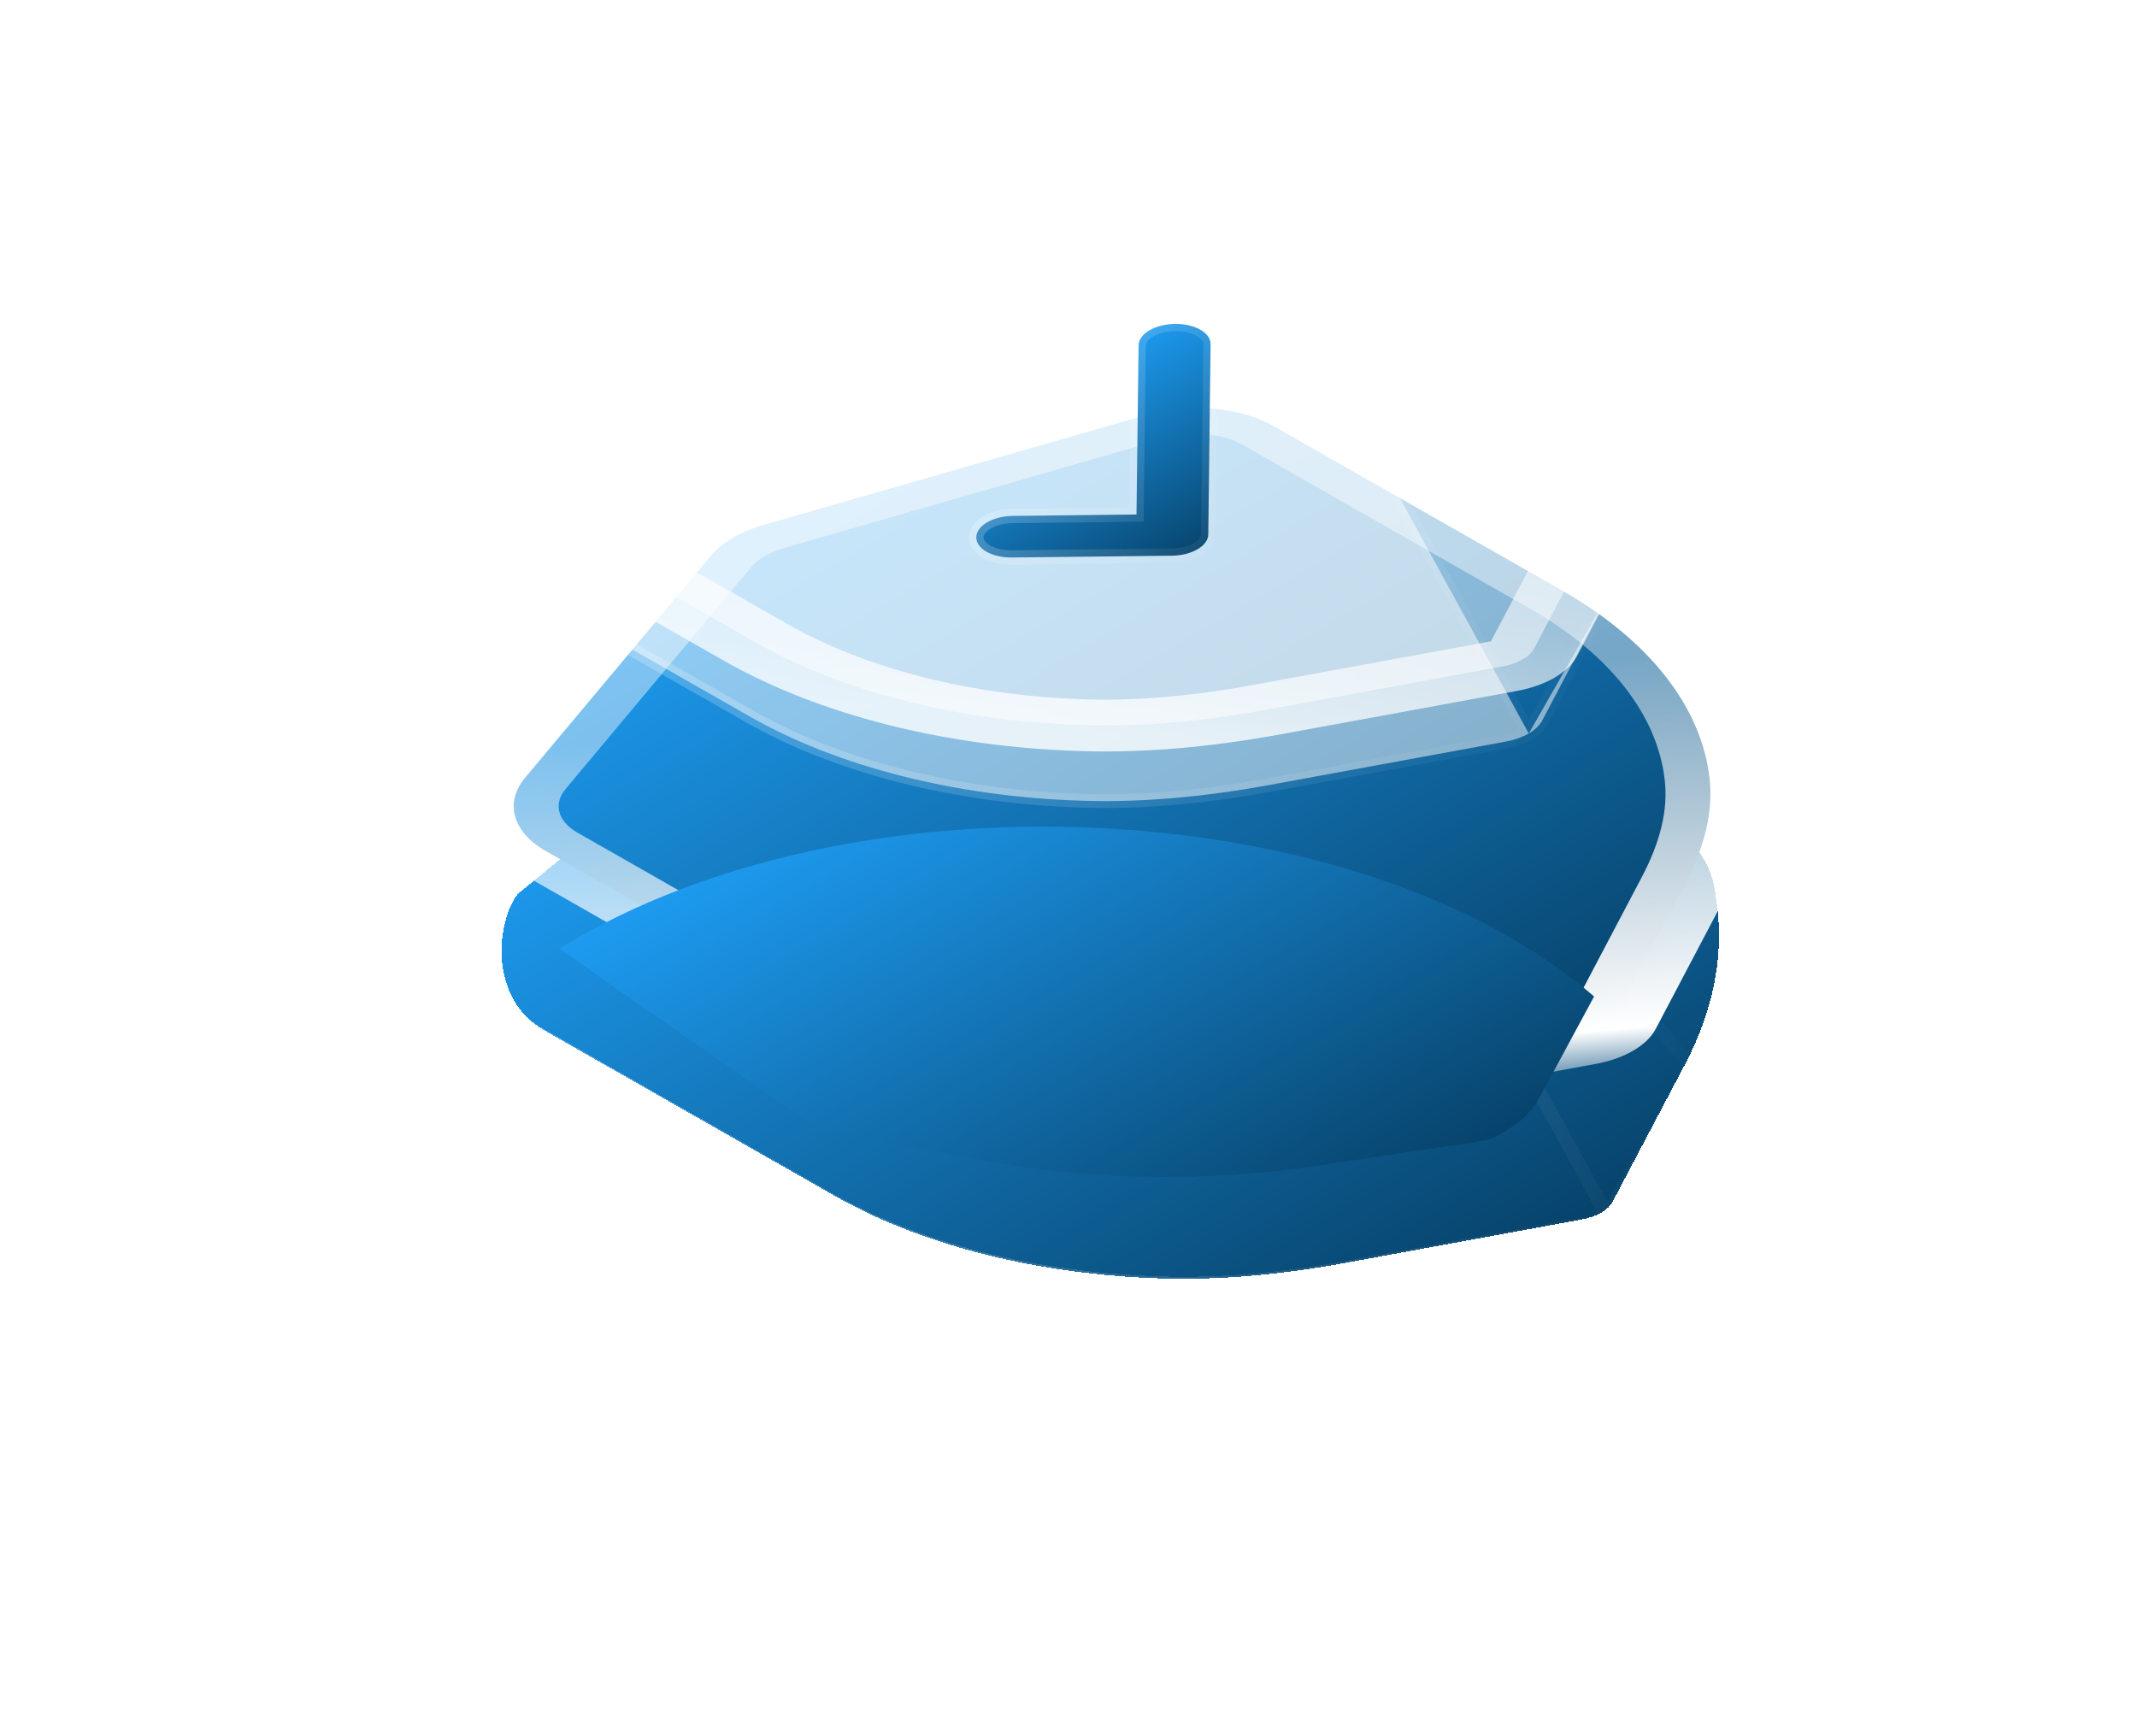
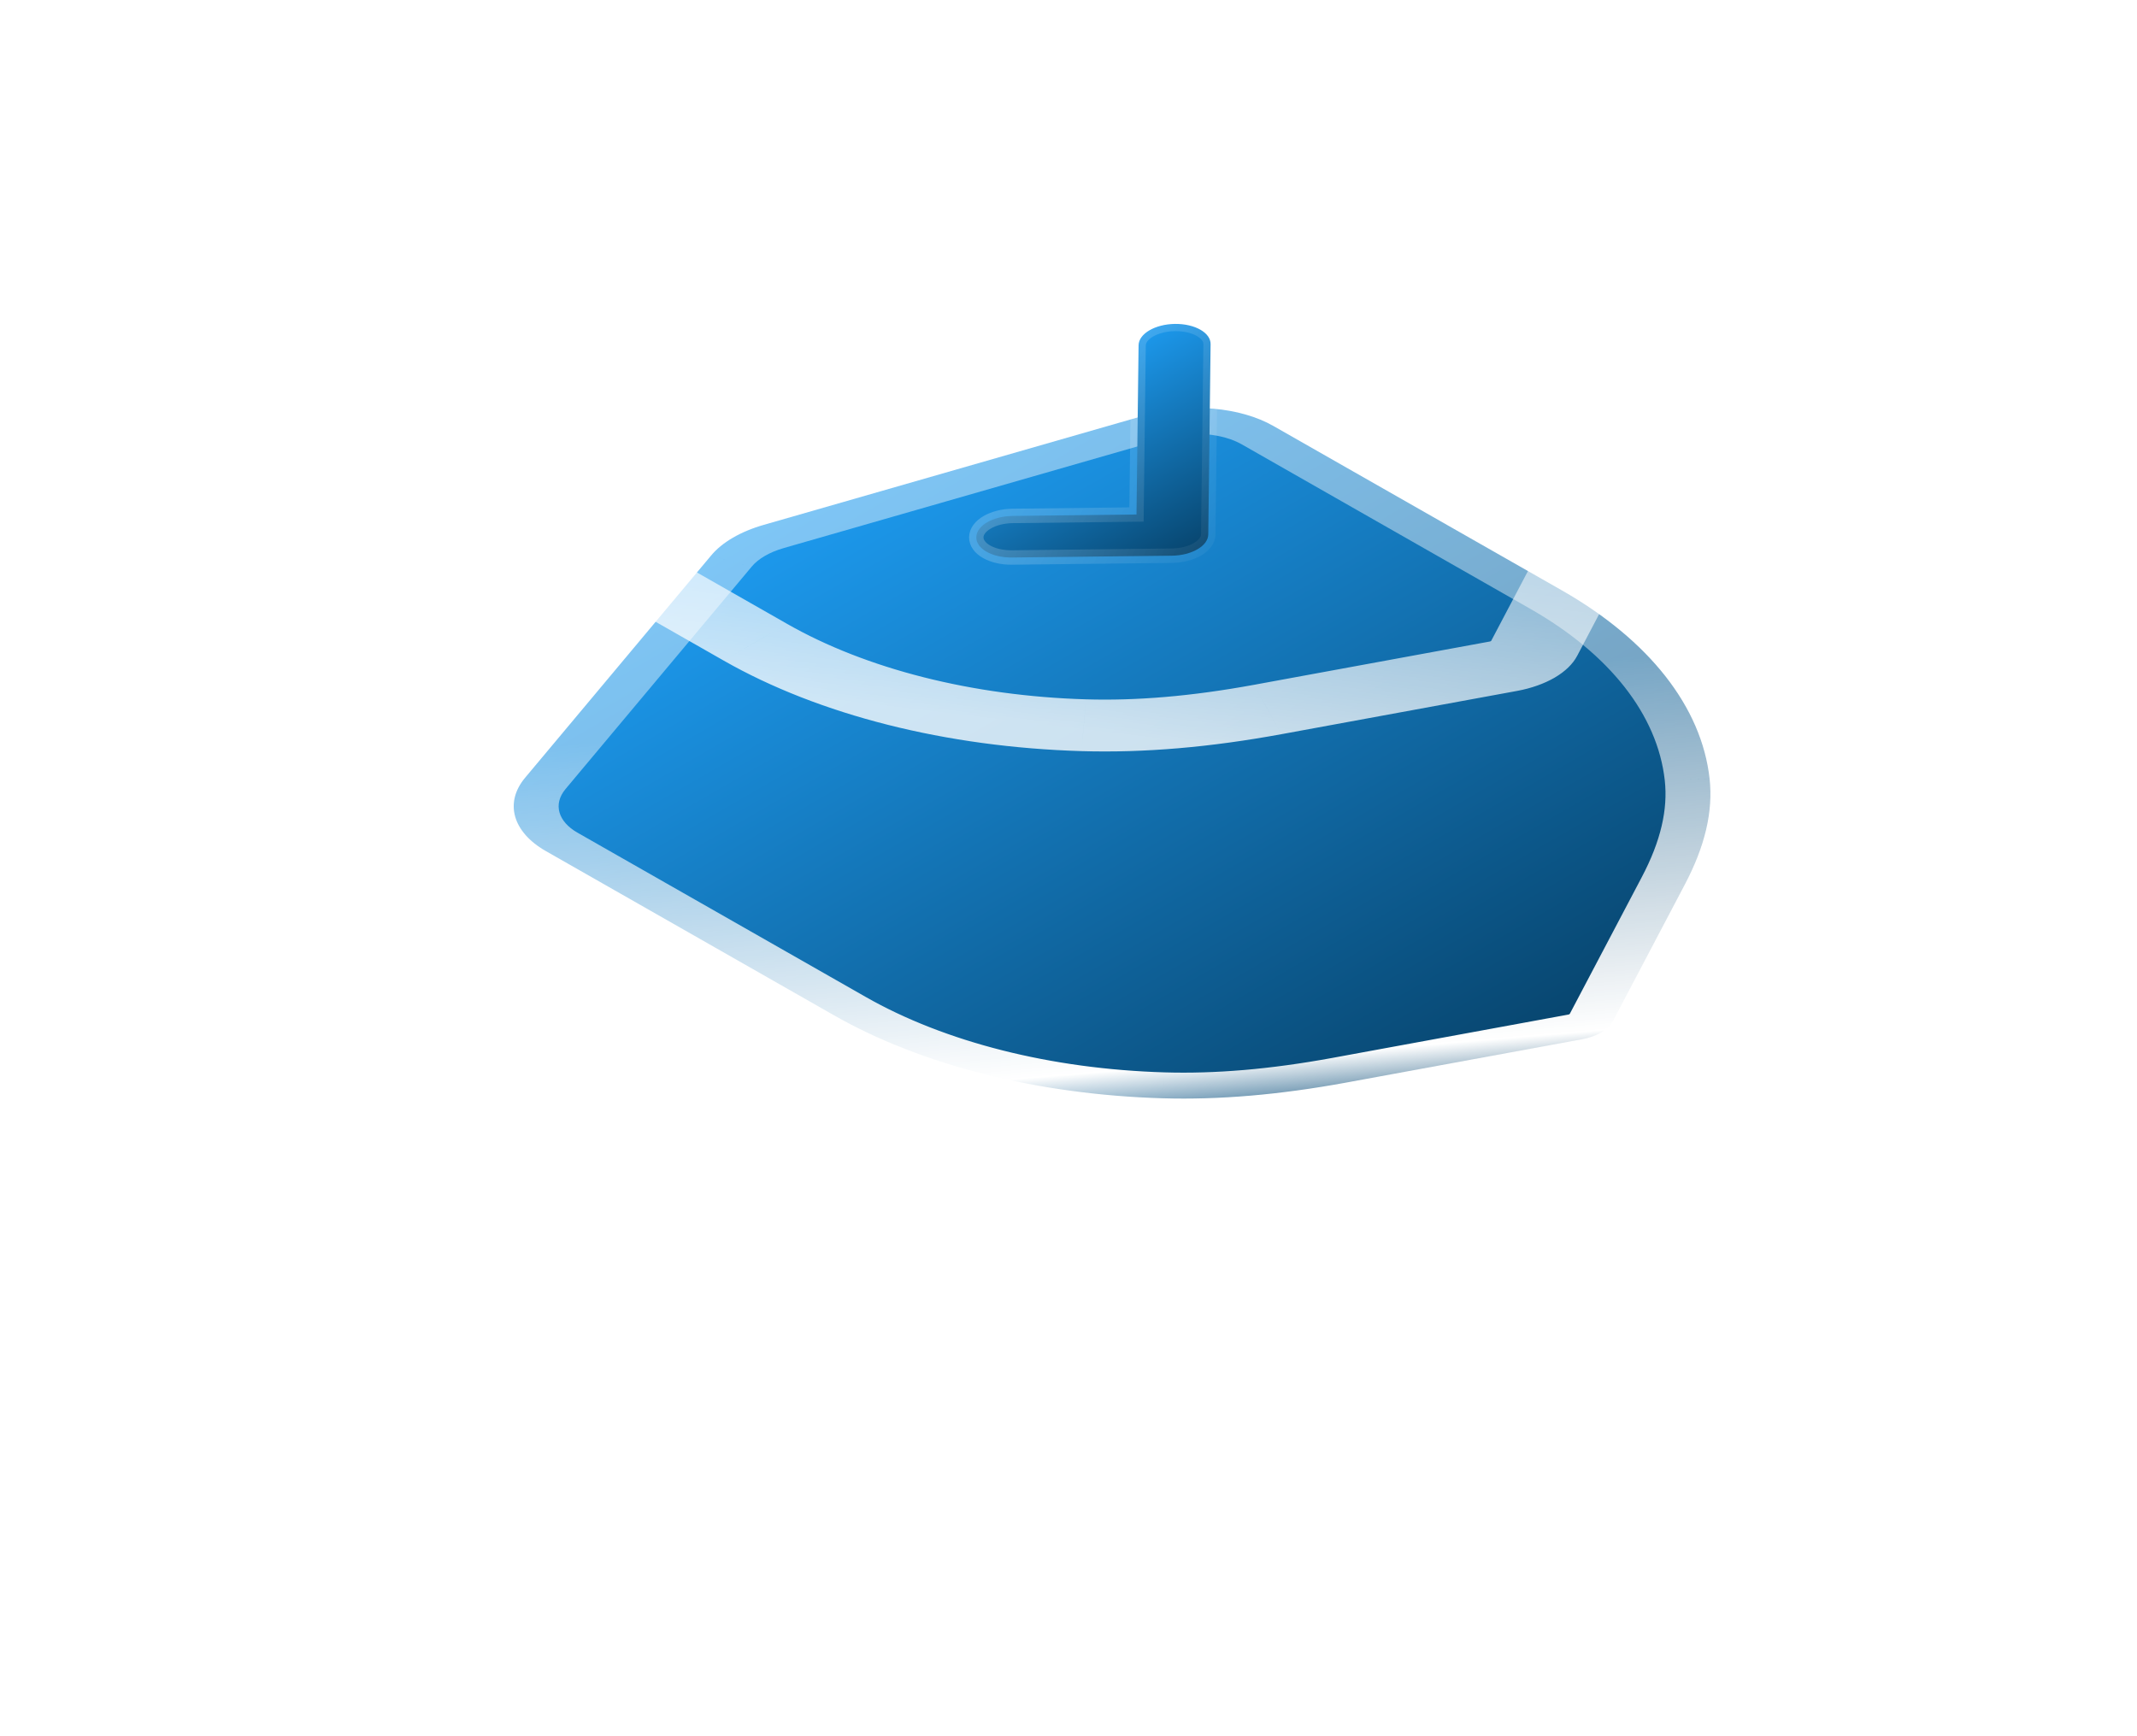
<svg xmlns="http://www.w3.org/2000/svg" width="96" height="78" viewBox="0 0 96 78" fill="none">
  <g filter="url(#filter0_bd_338_7105)">
-     <path d="M71.935 49.557C71.695 49.696 71.4 49.803 71.071 49.863L60.476 51.809C57.468 52.36 54.766 52.59 52.215 52.515C46.632 52.35 41.391 51.027 37.461 48.785L24.52 41.409C21.834 39.94 22.352 36.332 23.283 35.215L31.939 28.138C32.429 27.541 33.274 27.049 34.311 26.753L51.498 21.814C53.419 21.259 55.716 21.461 57.206 22.312L70.156 29.693C74.082 31.931 76.727 32.186 77.085 35.404C77.589 38.554 76.595 41.191 75.678 42.927L72.451 49.055C72.353 49.246 72.173 49.417 71.935 49.557Z" fill="url(#paint0_linear_338_7105)" shape-rendering="crispEdges" />
    <path d="M72.204 49.71L72.202 49.711C71.921 49.873 71.575 49.999 71.185 50.071L60.59 52.017L60.59 52.017C57.549 52.574 54.801 52.81 52.195 52.732C46.521 52.565 41.193 51.22 37.196 48.94C37.196 48.94 37.196 48.94 37.196 48.94L24.258 41.566C22.807 40.771 22.259 39.429 22.168 38.19C22.077 36.945 22.44 35.724 22.943 35.121C22.952 35.11 22.963 35.099 22.975 35.09L31.612 28.027C32.141 27.393 33.042 26.872 34.144 26.558C34.144 26.557 34.144 26.557 34.144 26.557L51.329 21.619C51.329 21.619 51.329 21.619 51.329 21.619L51.329 21.619L51.498 21.814C53.419 21.259 55.716 21.461 57.206 22.312L72.204 49.71ZM72.204 49.71C72.484 49.546 72.696 49.344 72.813 49.118C72.813 49.118 72.813 49.117 72.813 49.117L76.039 42.991L72.204 49.71ZM70.421 29.538L57.471 22.157L76.039 42.991C76.965 41.239 77.97 38.573 77.462 35.387C77.277 33.736 76.498 32.819 75.236 32.033C74.623 31.651 73.901 31.303 73.109 30.92L73.087 30.91C72.281 30.521 71.39 30.09 70.421 29.538Z" stroke="url(#paint1_linear_338_7105)" stroke-width="0.617" stroke-linecap="round" stroke-linejoin="round" shape-rendering="crispEdges" />
  </g>
  <g filter="url(#filter1_b_338_7105)">
    <mask id="path-3-outside-1_338_7105" maskUnits="userSpaceOnUse" x="13.065" y="12.623" width="78.81" height="45.497" fill="black">
      <rect fill="white" x="13.065" y="12.623" width="78.81" height="45.497" />
-       <path d="M71.936 46.383C71.696 46.522 71.401 46.628 71.072 46.689L60.477 48.635C57.469 49.186 54.767 49.416 52.215 49.34C46.632 49.176 41.392 47.853 37.462 45.611L24.521 38.235C23.028 37.384 22.654 36.061 23.585 34.945L31.94 24.963C32.43 24.367 33.275 23.875 34.312 23.579L51.498 18.64C53.42 18.085 55.717 18.286 57.206 19.138L70.157 26.519C74.083 28.756 76.441 31.761 76.799 34.979C76.963 36.455 76.596 38.017 75.679 39.753L72.452 45.881C72.353 46.072 72.174 46.243 71.936 46.383Z" />
    </mask>
    <path d="M71.936 46.383C71.696 46.522 71.401 46.628 71.072 46.689L60.477 48.635C57.469 49.186 54.767 49.416 52.215 49.34C46.632 49.176 41.392 47.853 37.462 45.611L24.521 38.235C23.028 37.384 22.654 36.061 23.585 34.945L31.94 24.963C32.43 24.367 33.275 23.875 34.312 23.579L51.498 18.64C53.42 18.085 55.717 18.286 57.206 19.138L70.157 26.519C74.083 28.756 76.441 31.761 76.799 34.979C76.963 36.455 76.596 38.017 75.679 39.753L72.452 45.881C72.353 46.072 72.174 46.243 71.936 46.383Z" fill="url(#paint2_linear_338_7105)" />
    <path d="M73.362 47.206C74.15 46.752 74.15 46.014 73.362 45.559C72.575 45.105 71.297 45.105 70.509 45.559L73.362 47.206ZM71.072 46.689L70.46 45.579L70.46 45.579L71.072 46.689ZM60.477 48.635L61.087 49.745L61.088 49.745L60.477 48.635ZM52.215 49.34L52.319 48.177L52.318 48.177L52.215 49.34ZM37.462 45.611L38.88 44.782L38.88 44.782L37.462 45.611ZM24.521 38.235L25.939 37.406L25.939 37.406L24.521 38.235ZM23.585 34.945L21.769 34.438L21.767 34.439L23.585 34.945ZM31.94 24.963L33.757 25.47L33.763 25.462L31.94 24.963ZM34.312 23.579L35.206 24.623L35.211 24.621L34.312 23.579ZM51.498 18.64L52.398 19.682L52.4 19.681L51.498 18.64ZM57.206 19.138L55.788 19.965L55.789 19.966L57.206 19.138ZM70.157 26.519L68.739 27.348L68.739 27.348L70.157 26.519ZM76.799 34.979L78.813 34.905L78.813 34.904L76.799 34.979ZM75.679 39.753L73.749 39.413L73.749 39.414L75.679 39.753ZM72.452 45.881L70.522 45.542L70.519 45.547L72.452 45.881ZM70.498 45.566C69.716 46.024 69.727 46.762 70.521 47.213C71.315 47.664 72.592 47.658 73.374 47.2L70.498 45.566ZM70.509 45.559C70.486 45.573 70.467 45.578 70.46 45.579L71.683 47.799C72.335 47.679 72.906 47.47 73.362 47.206L70.509 45.559ZM70.46 45.579L59.865 47.525L61.088 49.745L71.683 47.798L70.46 45.579ZM59.866 47.525C57.038 48.043 54.581 48.244 52.319 48.177L52.112 50.504C54.954 50.588 57.9 50.329 61.087 49.745L59.866 47.525ZM52.318 48.177C47.223 48.027 42.453 46.82 38.88 44.782L36.044 46.439C40.332 48.885 46.042 50.325 52.113 50.504L52.318 48.177ZM38.88 44.782L25.939 37.406L23.104 39.064L36.045 46.44L38.88 44.782ZM25.939 37.406C25.08 36.917 24.833 36.134 25.403 35.45L21.767 34.439C20.476 35.989 20.975 37.851 23.104 39.064L25.939 37.406ZM25.402 35.451L33.757 25.47L30.123 24.457L21.769 34.438L25.402 35.451ZM33.763 25.462C34.054 25.107 34.569 24.805 35.206 24.623L33.418 22.535C31.981 22.945 30.805 23.627 30.117 24.465L33.763 25.462ZM35.211 24.621L52.398 19.682L50.599 17.597L33.413 22.536L35.211 24.621ZM52.4 19.681C53.573 19.343 54.931 19.476 55.788 19.965L58.626 18.31C56.502 17.097 53.267 16.828 50.597 17.598L52.4 19.681ZM55.789 19.966L68.739 27.348L71.574 25.69L58.624 18.309L55.789 19.966ZM68.739 27.348C72.309 29.382 74.459 32.117 74.786 35.054L78.813 34.904C78.424 31.405 75.858 28.131 71.574 25.69L68.739 27.348ZM74.786 35.054C74.931 36.362 74.611 37.782 73.749 39.413L77.609 40.093C78.58 38.253 78.995 36.549 78.813 34.905L74.786 35.054ZM73.749 39.414L70.522 45.542L74.382 46.219L77.609 40.092L73.749 39.414ZM70.519 45.547C70.517 45.551 70.513 45.557 70.498 45.566L73.374 47.2C73.836 46.929 74.189 46.593 74.385 46.214L70.519 45.547Z" fill="url(#paint3_linear_338_7105)" mask="url(#path-3-outside-1_338_7105)" />
  </g>
  <g filter="url(#filter2_d_338_7105)">
-     <path d="M25.115 23.941L25.889 23.494C39.142 15.844 61.203 17.1 71.611 26.097L69.152 30.658C68.745 31.412 67.938 32.073 66.844 32.547L59.163 33.705C54.216 34.451 49.002 34.367 44.134 33.463L36.781 32.098L25.115 23.941Z" fill="url(#paint4_linear_338_7105)" />
-   </g>
+     </g>
  <g filter="url(#filter3_b_338_7105)">
-     <path d="M68.677 32.952L68.675 32.953C68.394 33.115 68.047 33.241 67.658 33.313L57.063 35.259L57.063 35.259C54.022 35.816 51.274 36.052 48.668 35.975C42.994 35.807 37.666 34.462 33.668 32.182C33.668 32.182 33.668 32.182 33.668 32.182L20.73 24.808C19.279 24.013 18.732 22.672 18.641 21.432C18.549 20.188 18.913 18.966 19.416 18.363C19.425 18.352 19.435 18.342 19.447 18.332L28.085 11.269C28.613 10.636 29.514 10.114 30.616 9.8C30.616 9.8 30.616 9.8 30.617 9.8L47.801 4.861C47.801 4.861 47.802 4.861 47.802 4.861L47.802 4.861L47.97 5.056C49.892 4.502 52.188 4.703 53.678 5.554L68.677 32.952ZM68.677 32.952C68.957 32.788 69.169 32.586 69.286 32.36C69.286 32.36 69.286 32.36 69.286 32.36L72.512 26.233L68.677 32.952ZM66.894 12.78L53.944 5.399L72.512 26.233C73.437 24.481 74.443 21.815 73.934 18.63C73.75 16.979 72.97 16.062 71.708 15.275C71.096 14.893 70.374 14.545 69.582 14.162L69.559 14.152C68.754 13.763 67.863 13.333 66.894 12.78Z" fill="white" fill-opacity="0.5" stroke="url(#paint5_linear_338_7105)" stroke-width="0.617" stroke-linecap="round" stroke-linejoin="round" />
-   </g>
+     </g>
  <g filter="url(#filter4_b_338_7105)">
    <mask id="path-7-outside-2_338_7105" maskUnits="userSpaceOnUse" x="9.536" y="-4.137" width="78.81" height="45.497" fill="black">
      <rect fill="white" x="9.536" y="-4.137" width="78.81" height="45.497" />
      <path d="M68.407 29.623C68.166 29.762 67.871 29.869 67.543 29.929L56.947 31.875C53.94 32.426 51.238 32.656 48.686 32.581C43.103 32.416 37.863 31.093 33.933 28.851L20.992 21.475C19.498 20.624 19.125 19.302 20.056 18.185L28.411 8.204C28.9 7.607 29.746 7.115 30.783 6.819L47.969 1.88C49.891 1.326 52.187 1.527 53.677 2.378L66.627 9.759C70.554 11.997 72.912 15.001 73.27 18.219C73.434 19.696 73.066 21.257 72.15 22.993L68.923 29.121C68.824 29.312 68.645 29.483 68.407 29.623Z" />
    </mask>
-     <path d="M68.407 29.623C68.166 29.762 67.871 29.869 67.543 29.929L56.947 31.875C53.94 32.426 51.238 32.656 48.686 32.581C43.103 32.416 37.863 31.093 33.933 28.851L20.992 21.475C19.498 20.624 19.125 19.302 20.056 18.185L28.411 8.204C28.9 7.607 29.746 7.115 30.783 6.819L47.969 1.88C49.891 1.326 52.187 1.527 53.677 2.378L66.627 9.759C70.554 11.997 72.912 15.001 73.27 18.219C73.434 19.696 73.066 21.257 72.15 22.993L68.923 29.121C68.824 29.312 68.645 29.483 68.407 29.623Z" fill="white" fill-opacity="0.5" />
    <path d="M69.833 30.447C70.621 29.992 70.621 29.254 69.833 28.799C69.045 28.345 67.768 28.345 66.98 28.799L69.833 30.447ZM67.543 29.929L66.931 28.819L66.931 28.819L67.543 29.929ZM56.947 31.875L57.558 32.985L57.559 32.985L56.947 31.875ZM48.686 32.581L48.79 31.418L48.789 31.418L48.686 32.581ZM33.933 28.851L35.351 28.023L35.35 28.022L33.933 28.851ZM20.992 21.475L22.41 20.646L22.409 20.646L20.992 21.475ZM20.056 18.185L18.239 17.678L18.238 17.68L20.056 18.185ZM28.411 8.204L30.227 8.71L30.234 8.702L28.411 8.204ZM30.783 6.819L31.677 7.863L31.682 7.861L30.783 6.819ZM47.969 1.88L48.868 2.922L48.871 2.922L47.969 1.88ZM53.677 2.378L52.258 3.206L52.26 3.207L53.677 2.378ZM66.627 9.759L65.21 10.588L65.21 10.588L66.627 9.759ZM73.27 18.219L75.284 18.145L75.284 18.145L73.27 18.219ZM72.15 22.993L70.22 22.654L70.219 22.654L72.15 22.993ZM68.923 29.121L66.993 28.782L66.99 28.788L68.923 29.121ZM66.969 28.806C66.187 29.265 66.197 30.002 66.991 30.453C67.785 30.904 69.063 30.898 69.844 30.44L66.969 28.806ZM66.98 28.799C66.957 28.813 66.937 28.818 66.931 28.819L68.154 31.039C68.805 30.919 69.376 30.71 69.833 30.447L66.98 28.799ZM66.931 28.819L56.336 30.765L57.559 32.985L68.154 31.039L66.931 28.819ZM56.336 30.765C53.508 31.283 51.051 31.485 48.79 31.418L48.583 33.744C51.425 33.828 54.371 33.569 57.558 32.985L56.336 30.765ZM48.789 31.418C43.693 31.267 38.923 30.061 35.351 28.023L32.515 29.68C36.803 32.125 42.513 33.565 48.583 33.744L48.789 31.418ZM35.35 28.022L22.41 20.646L19.575 22.304L32.515 29.68L35.35 28.022ZM22.409 20.646C21.551 20.157 21.303 19.374 21.874 18.69L18.238 17.68C16.946 19.229 17.446 21.091 19.575 22.304L22.409 20.646ZM21.873 18.692L30.227 8.71L26.594 7.697L18.239 17.678L21.873 18.692ZM30.234 8.702C30.525 8.347 31.039 8.045 31.677 7.863L29.889 5.775C28.452 6.185 27.275 6.867 26.588 7.705L30.234 8.702ZM31.682 7.861L48.868 2.922L47.07 0.837L29.884 5.776L31.682 7.861ZM48.871 2.922C50.044 2.583 51.402 2.716 52.258 3.206L55.096 1.55C52.973 0.337 49.737 0.068 47.068 0.838L48.871 2.922ZM52.26 3.207L65.21 10.588L68.045 8.93L55.095 1.549L52.26 3.207ZM65.21 10.588C68.779 12.622 70.93 15.357 71.257 18.294L75.284 18.145C74.894 14.646 72.328 11.371 68.045 8.93L65.21 10.588ZM71.257 18.294C71.402 19.602 71.082 21.022 70.22 22.654L74.079 23.333C75.051 21.493 75.466 19.789 75.284 18.145L71.257 18.294ZM70.219 22.654L66.993 28.782L70.853 29.46L74.08 23.332L70.219 22.654ZM66.99 28.788C66.988 28.791 66.983 28.798 66.969 28.806L69.844 30.44C70.306 30.169 70.66 29.833 70.856 29.454L66.99 28.788Z" fill="url(#paint6_linear_338_7105)" mask="url(#path-7-outside-2_338_7105)" />
  </g>
  <g filter="url(#filter5_i_338_7105)">
    <path d="M43.858 21.249L43.858 21.248C43.864 20.73 44.599 20.3 45.498 20.29L50.668 20.231L51.055 20.226L51.057 20.003L51.148 12.623C51.155 12.103 51.892 11.674 52.787 11.664C53.68 11.655 54.392 12.062 54.383 12.572L54.383 12.573L54.279 21.118L54.279 21.119C54.276 21.378 54.093 21.614 53.794 21.788C53.494 21.963 53.089 22.072 52.64 22.077C52.64 22.077 52.64 22.077 52.64 22.077L45.453 22.158C45.453 22.158 45.453 22.158 45.453 22.158C44.561 22.166 43.851 21.761 43.858 21.249Z" fill="url(#paint7_linear_338_7105)" stroke="url(#paint8_linear_338_7105)" stroke-width="0.648" />
  </g>
  <defs>
    <filter id="filter0_bd_338_7105" x="6.973" y="6.265" width="85.805" height="63.62" filterUnits="userSpaceOnUse" color-interpolation-filters="sRGB">
      <feFlood flood-opacity="0" result="BackgroundImageFix" />
      <feGaussianBlur in="BackgroundImageFix" stdDeviation="7.401" />
      <feComposite in2="SourceAlpha" operator="in" result="effect1_backgroundBlur_338_7105" />
      <feColorMatrix in="SourceAlpha" type="matrix" values="0 0 0 0 0 0 0 0 0 0 0 0 0 0 0 0 0 0 127 0" result="hardAlpha" />
      <feOffset dy="4.92" />
      <feGaussianBlur stdDeviation="6" />
      <feComposite in2="hardAlpha" operator="out" />
      <feColorMatrix type="matrix" values="0 0 0 0 0.114 0 0 0 0 0.608 0 0 0 0 0.941 0 0 0 0.3 0" />
      <feBlend mode="normal" in2="effect1_backgroundBlur_338_7105" result="effect2_dropShadow_338_7105" />
      <feBlend mode="normal" in="SourceGraphic" in2="effect2_dropShadow_338_7105" result="shape" />
    </filter>
    <filter id="filter1_b_338_7105" x="6.259" y="2.363" width="87.399" height="62.958" filterUnits="userSpaceOnUse" color-interpolation-filters="sRGB">
      <feFlood flood-opacity="0" result="BackgroundImageFix" />
      <feGaussianBlur in="BackgroundImageFix" stdDeviation="7.401" />
      <feComposite in2="SourceAlpha" operator="in" result="effect1_backgroundBlur_338_7105" />
      <feBlend mode="normal" in="SourceGraphic" in2="effect1_backgroundBlur_338_7105" result="shape" />
    </filter>
    <filter id="filter2_d_338_7105" x="0.956" y="12.978" width="94.815" height="64.059" filterUnits="userSpaceOnUse" color-interpolation-filters="sRGB">
      <feFlood flood-opacity="0" result="BackgroundImageFix" />
      <feColorMatrix in="SourceAlpha" type="matrix" values="0 0 0 0 0 0 0 0 0 0 0 0 0 0 0 0 0 0 127 0" result="hardAlpha" />
      <feOffset dy="18.669" />
      <feGaussianBlur stdDeviation="12.08" />
      <feComposite in2="hardAlpha" operator="out" />
      <feColorMatrix type="matrix" values="0 0 0 0 0.114 0 0 0 0 0.608 0 0 0 0 0.941 0 0 0 1 0" />
      <feBlend mode="normal" in2="BackgroundImageFix" result="effect1_dropShadow_338_7105" />
      <feBlend mode="normal" in="SourceGraphic" in2="effect1_dropShadow_338_7105" result="shape" />
    </filter>
    <filter id="filter3_b_338_7105" x="7.267" y="-6.672" width="78.164" height="53.86" filterUnits="userSpaceOnUse" color-interpolation-filters="sRGB">
      <feFlood flood-opacity="0" result="BackgroundImageFix" />
      <feGaussianBlur in="BackgroundImageFix" stdDeviation="5.491" />
      <feComposite in2="SourceAlpha" operator="in" result="effect1_backgroundBlur_338_7105" />
      <feBlend mode="normal" in="SourceGraphic" in2="effect1_backgroundBlur_338_7105" result="shape" />
    </filter>
    <filter id="filter4_b_338_7105" x="-4.432" y="-21.558" width="101.721" height="77.281" filterUnits="userSpaceOnUse" color-interpolation-filters="sRGB">
      <feFlood flood-opacity="0" result="BackgroundImageFix" />
      <feGaussianBlur in="BackgroundImageFix" stdDeviation="10.982" />
      <feComposite in2="SourceAlpha" operator="in" result="effect1_backgroundBlur_338_7105" />
      <feBlend mode="normal" in="SourceGraphic" in2="effect1_backgroundBlur_338_7105" result="shape" />
    </filter>
    <filter id="filter5_i_338_7105" x="43.461" y="11.435" width="11.318" height="12.195" filterUnits="userSpaceOnUse" color-interpolation-filters="sRGB">
      <feFlood flood-opacity="0" result="BackgroundImageFix" />
      <feBlend mode="normal" in="SourceGraphic" in2="BackgroundImageFix" result="shape" />
      <feColorMatrix in="SourceAlpha" type="matrix" values="0 0 0 0 0 0 0 0 0 0 0 0 0 0 0 0 0 0 127 0" result="hardAlpha" />
      <feOffset dy="2.888" />
      <feGaussianBlur stdDeviation="0.621" />
      <feComposite in2="hardAlpha" operator="arithmetic" k2="-1" k3="1" />
      <feColorMatrix type="matrix" values="0 0 0 0 1 0 0 0 0 1 0 0 0 0 1 0 0 0 1 0" />
      <feBlend mode="normal" in2="shape" result="effect1_innerShadow_338_7105" />
    </filter>
    <linearGradient id="paint0_linear_338_7105" x1="33.136" y1="27.207" x2="52.512" y2="60.77" gradientUnits="userSpaceOnUse">
      <stop stop-color="#1D9BF0" />
      <stop offset="1" stop-color="#07436B" />
    </linearGradient>
    <linearGradient id="paint1_linear_338_7105" x1="26.33" y1="36.35" x2="78.282" y2="39.036" gradientUnits="userSpaceOnUse">
      <stop stop-color="white" stop-opacity="0.25" />
      <stop offset="1" stop-color="white" stop-opacity="0" />
    </linearGradient>
    <linearGradient id="paint2_linear_338_7105" x1="33.012" y1="24.106" x2="52.388" y2="57.668" gradientUnits="userSpaceOnUse">
      <stop stop-color="#1D9BF0" />
      <stop offset="1" stop-color="#07436B" />
    </linearGradient>
    <linearGradient id="paint3_linear_338_7105" x1="49.906" y1="31.372" x2="51.546" y2="51.017" gradientUnits="userSpaceOnUse">
      <stop stop-color="white" stop-opacity="0.43" />
      <stop offset="0.847" stop-color="white" />
      <stop offset="1" stop-color="white" stop-opacity="0" />
    </linearGradient>
    <linearGradient id="paint4_linear_338_7105" x1="37.691" y1="16.681" x2="51.952" y2="41.386" gradientUnits="userSpaceOnUse">
      <stop stop-color="#1D9BF0" />
      <stop offset="1" stop-color="#07436B" />
    </linearGradient>
    <linearGradient id="paint5_linear_338_7105" x1="22.803" y1="19.592" x2="74.754" y2="22.278" gradientUnits="userSpaceOnUse">
      <stop stop-color="white" stop-opacity="0.25" />
      <stop offset="1" stop-color="white" stop-opacity="0" />
    </linearGradient>
    <linearGradient id="paint6_linear_338_7105" x1="55.737" y1="33.726" x2="58.974" y2="6.59" gradientUnits="userSpaceOnUse">
      <stop stop-color="white" stop-opacity="0.79" />
      <stop offset="1" stop-color="white" stop-opacity="0" />
    </linearGradient>
    <linearGradient id="paint7_linear_338_7105" x1="45.802" y1="14.995" x2="50.882" y2="23.793" gradientUnits="userSpaceOnUse">
      <stop stop-color="#1D9BF0" />
      <stop offset="1" stop-color="#07436B" />
    </linearGradient>
    <linearGradient id="paint8_linear_338_7105" x1="42.213" y1="18.434" x2="56.095" y2="24.714" gradientUnits="userSpaceOnUse">
      <stop stop-color="white" stop-opacity="0.25" />
      <stop offset="1" stop-color="white" stop-opacity="0" />
    </linearGradient>
  </defs>
</svg>